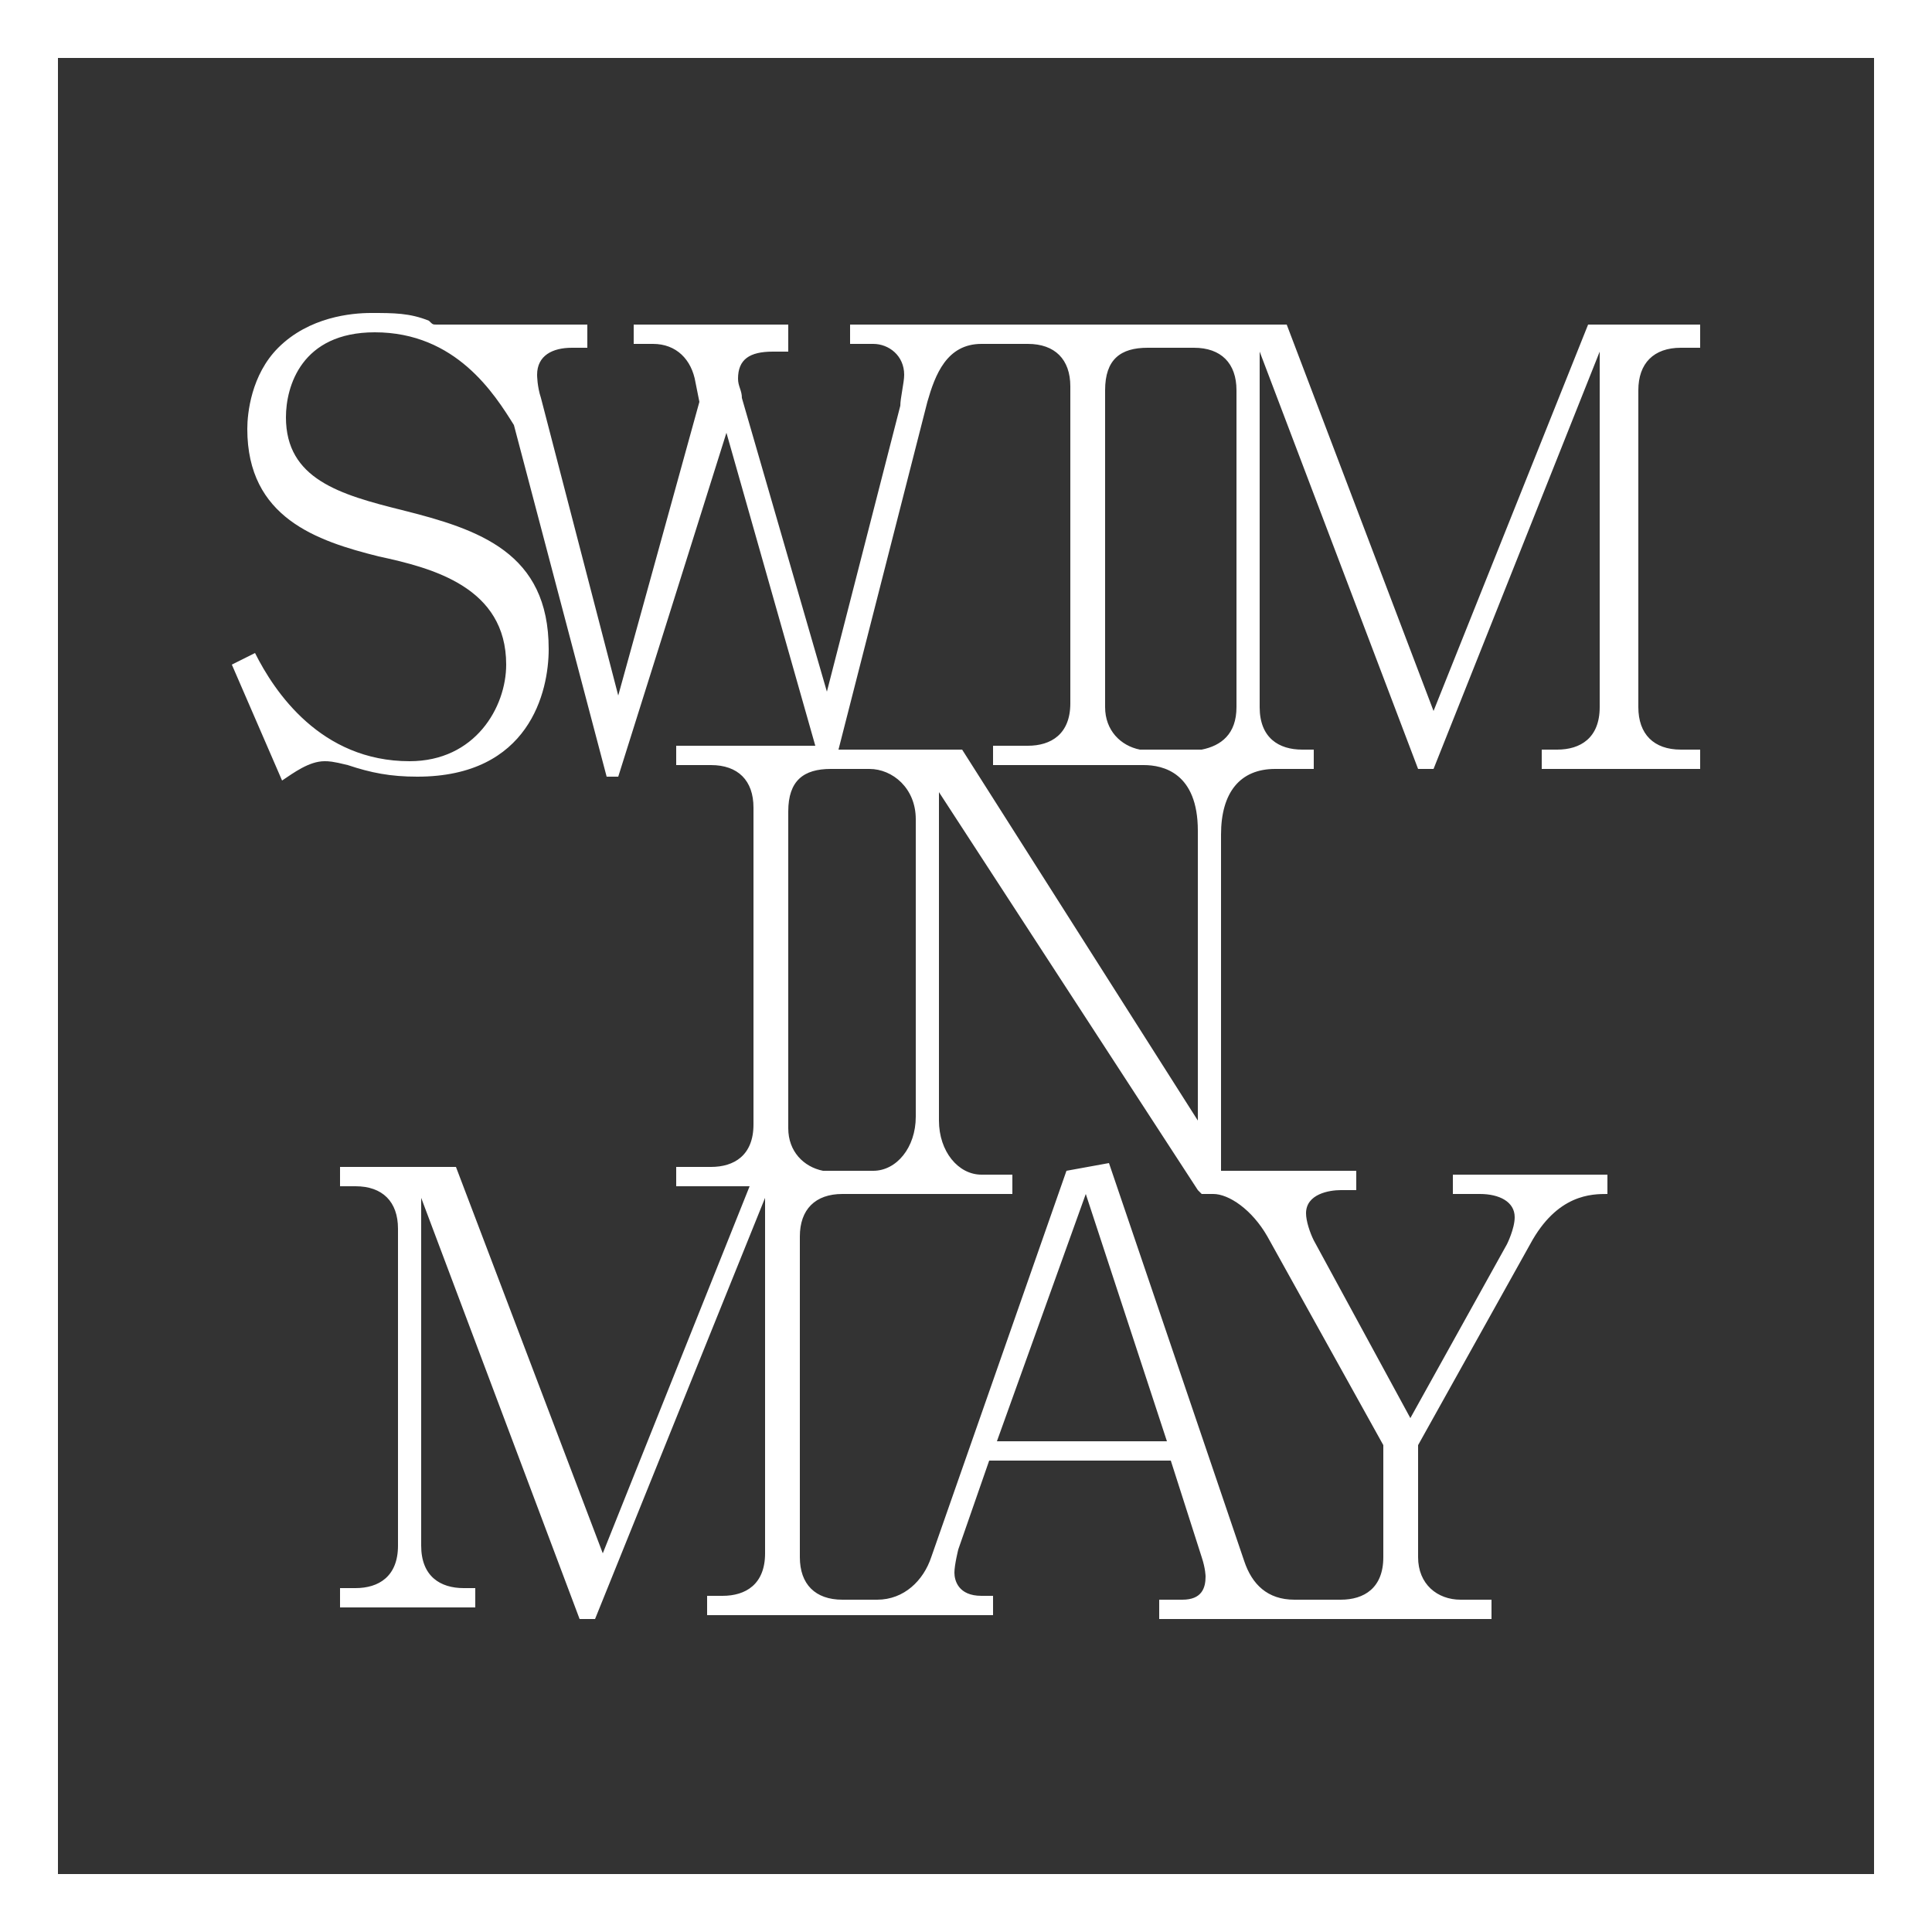
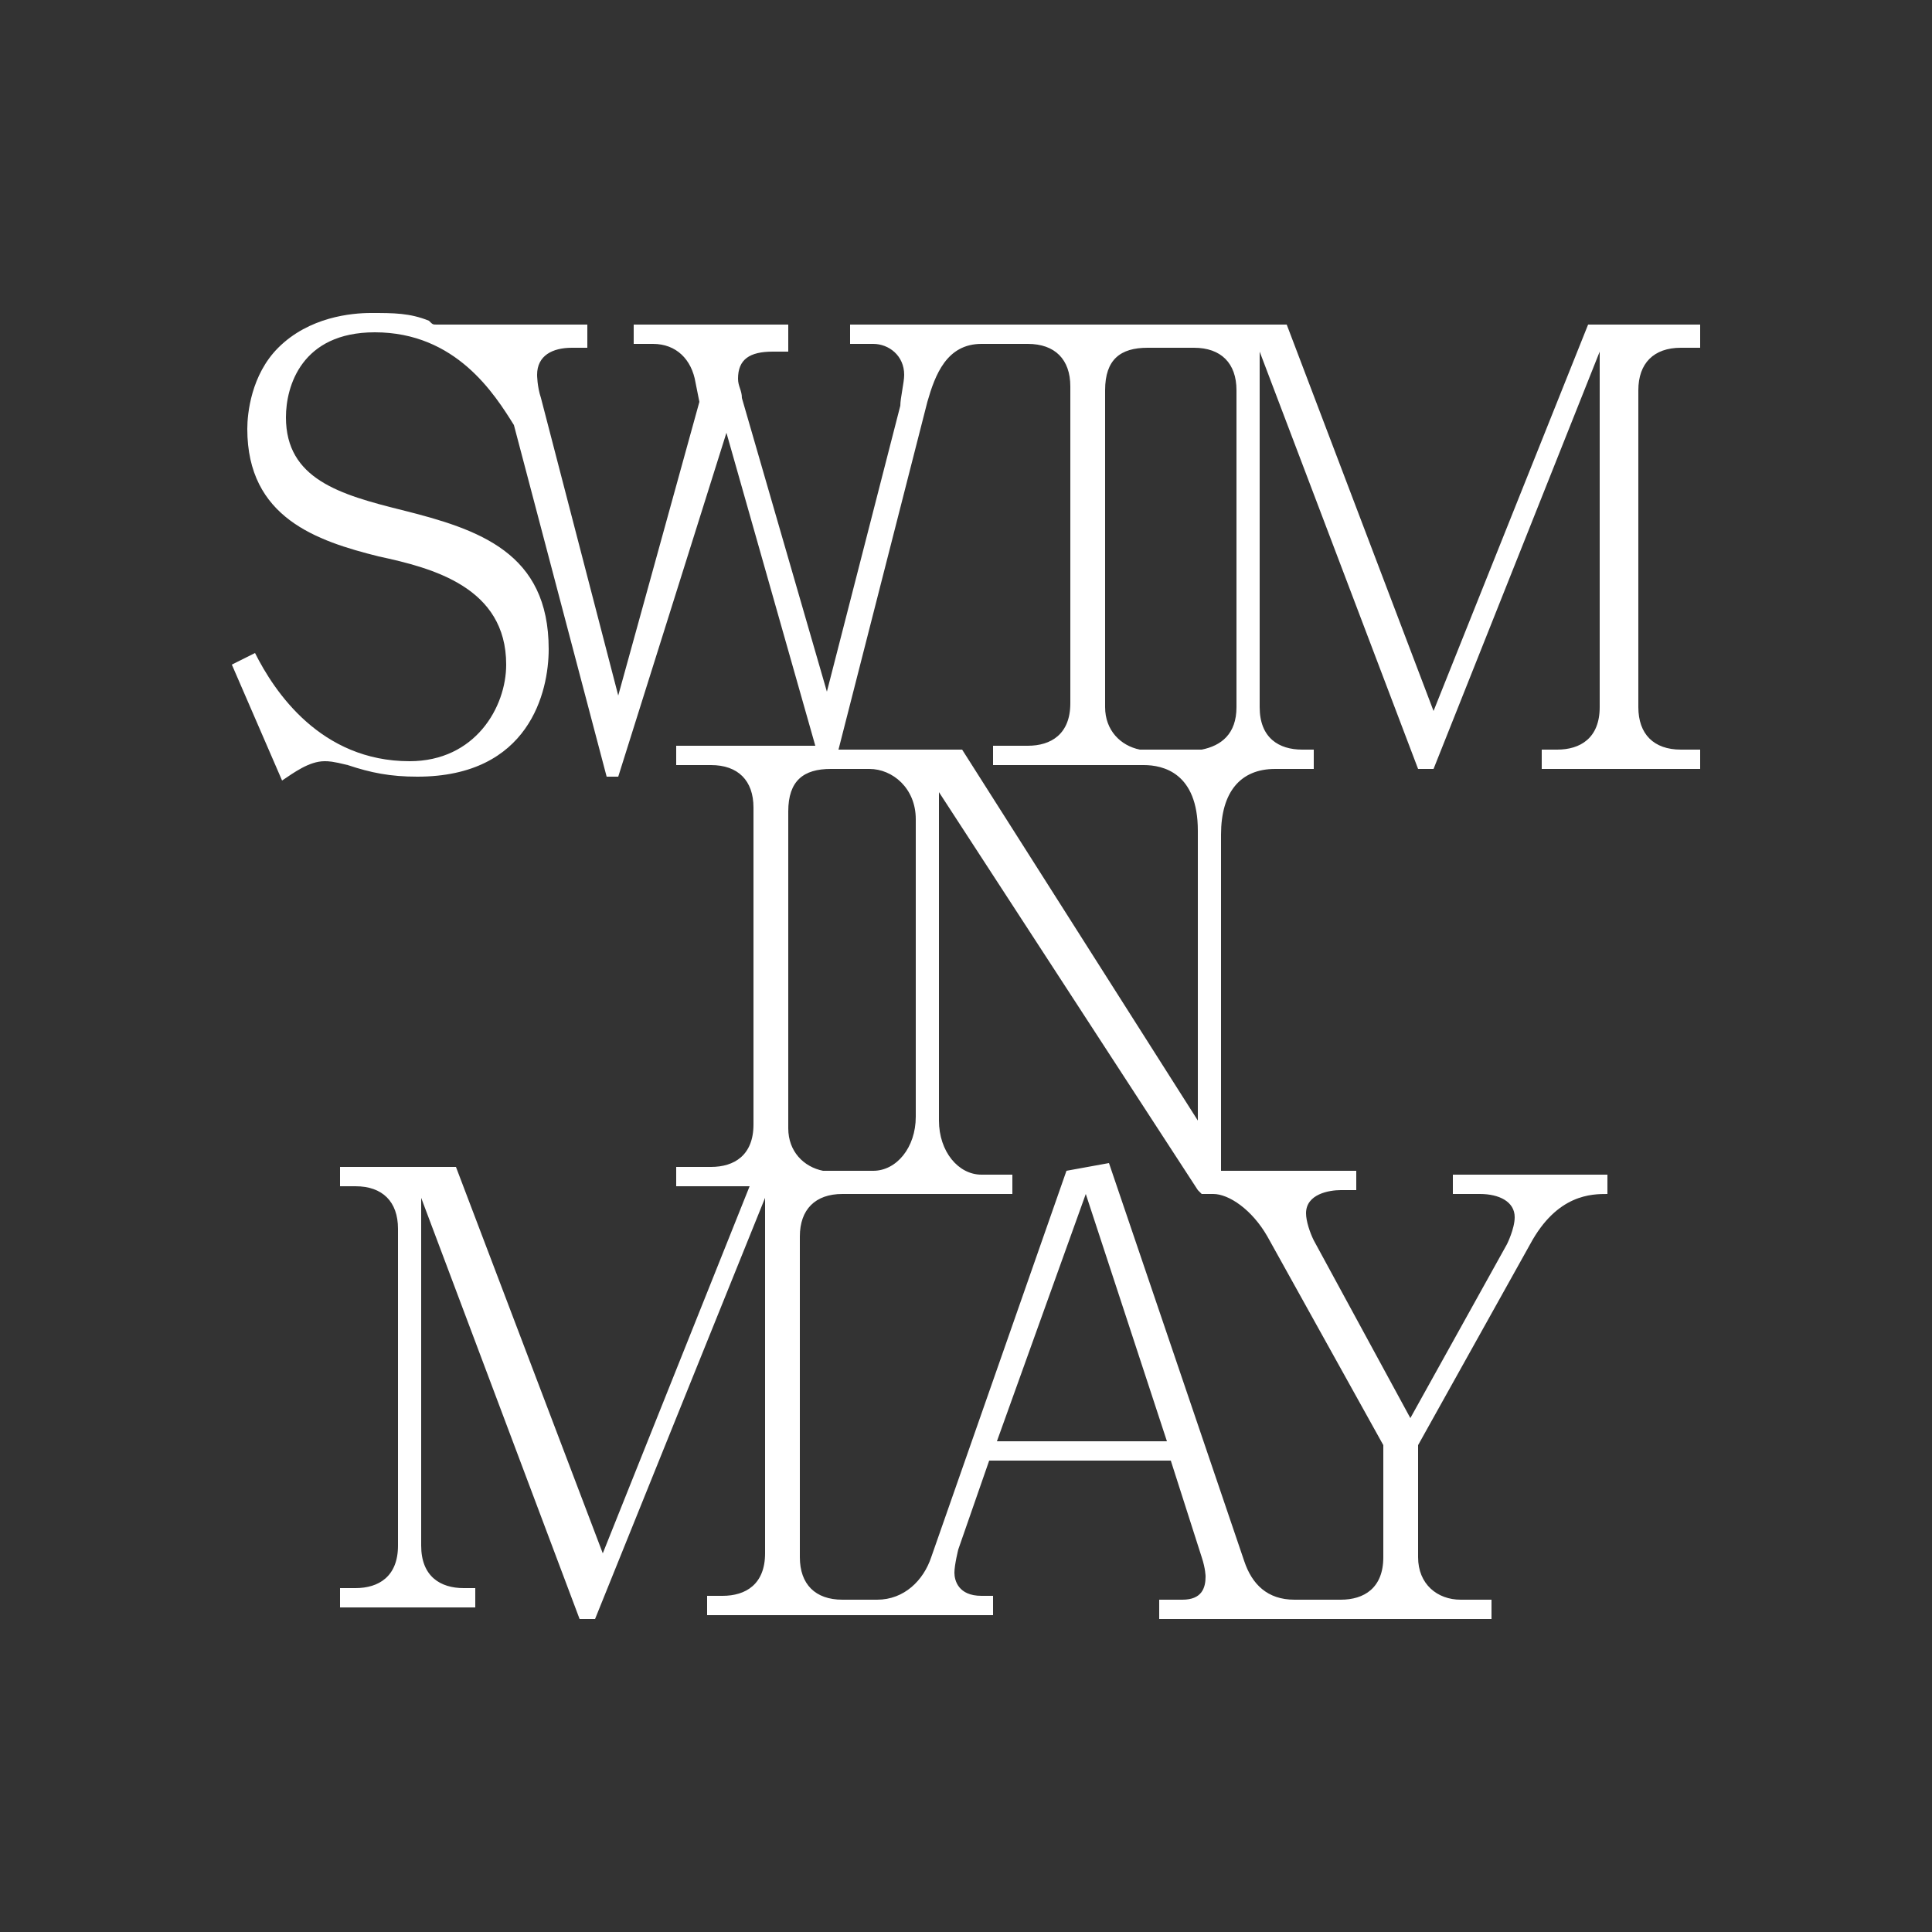
<svg xmlns="http://www.w3.org/2000/svg" version="1.1" id="レイヤー_1" x="0px" y="0px" viewBox="0 0 50 50" style="enable-background:new 0 0 50 50;" xml:space="preserve">
  <rect x="0" y="0" width="50" height="50" fill="#333333" stroke="none" />
  <style type="text/css">
	.st0{fill:#FFFFFF;}
</style>
  <g>
-     <path class="st0" d="M48.5,1.5v47H1.5v-47H48.5 M50,0H0v50h50V0L50,0z" />
-   </g>
+     </g>
  <path class="st0" d="M10.6,19.7c-2.3,0-3.5-1.8-4-2.8L6,17.2l1.3,3C7.6,20,8,19.7,8.4,19.7c0.1,0,0.2,0,0.6,0.1  c0.6,0.2,1.1,0.3,1.8,0.3c2.9,0,3.4-2.2,3.4-3.3c0-2.5-1.8-3.1-3.8-3.6c-1.6-0.4-3-0.8-3-2.4c0-0.8,0.4-2.2,2.3-2.2  c2.1,0,3.1,1.6,3.6,2.4l2.4,9.1H16l2.8-8.9l2.3,8.1h-3.6v0.5h0.9c0.7,0,1.1,0.4,1.1,1.1v8.2c0,0.8-0.5,1.1-1.1,1.1h-0.9v0.5h1.9  l-3.8,9.5l-3.8-10h-3v0.5h0.4c0.7,0,1.1,0.4,1.1,1.1V40c0,0.8-0.5,1.1-1.1,1.1H8.8v0.5h3.5v-0.5H12c-0.6,0-1.1-0.3-1.1-1.1v-9  L15,41.9h0.4L19.8,31v9.2c0,0.8-0.5,1.1-1.1,1.1h-0.4v0.5h4.3l0,0h3.1v-0.5h-0.3c-0.6,0-0.7-0.4-0.7-0.6s0.1-0.6,0.1-0.6l0.8-2.3  h4.7l0.8,2.5c0.1,0.3,0.1,0.5,0.1,0.5c0,0.3-0.1,0.6-0.6,0.6H30v0.5h3.8H34h4.6v-0.5h-0.8c-0.6,0-1.1-0.4-1.1-1.1v-2.9l2.9-5.2  c0.7-1.3,1.6-1.3,2-1.3v-0.5h-4v0.5h0.7c0.5,0,0.9,0.2,0.9,0.6c0,0.3-0.2,0.7-0.2,0.7l-2.5,4.5L34,32.1c-0.1-0.2-0.2-0.5-0.2-0.7  c0-0.5,0.6-0.6,0.9-0.6h0.4v-0.5h-3.5v-8.7c0-1.1,0.5-1.7,1.4-1.7h1v-0.5h-0.3c-0.6,0-1.1-0.3-1.1-1.1V9.1l4.1,10.8h0.4l4.3-10.8  v9.2c0,0.8-0.5,1.1-1.1,1.1h-0.4v0.5H44v-0.5h-0.5c-0.7,0-1.1-0.4-1.1-1.1v-8.2c0-0.7,0.4-1.1,1.1-1.1H44V8.4h-2.9l-4,10l-3.8-10  h-2.8h-0.1h-4.7h-0.2H22v0.5h0.6c0.4,0,0.8,0.3,0.8,0.8c0,0.2-0.1,0.6-0.1,0.8l-1.9,7.4l-2.2-7.6c0-0.2-0.1-0.3-0.1-0.5  c0-0.5,0.3-0.7,0.9-0.7h0.4V8.4h-4v0.5h0.5c0.6,0,1,0.4,1.1,1l0.1,0.5L16,18l-2-7.7c-0.1-0.3-0.1-0.6-0.1-0.6c0-0.5,0.4-0.7,0.9-0.7  h0.4V8.4h-3.9c-0.1,0-0.1,0-0.2-0.1c-0.5-0.2-0.9-0.2-1.5-0.2C9.1,8.1,8,8.2,7.2,9c-0.7,0.7-0.8,1.7-0.8,2.1c0,2.3,1.8,2.9,3.4,3.3  c1.4,0.3,3.3,0.8,3.3,2.8C13.1,18.3,12.3,19.7,10.6,19.7z M25.8,37.3l2.3-6.4l2.1,6.4H25.8z M32.8,32l3,5.4v2.9  c0,0.8-0.5,1.1-1.1,1.1H34h-0.2h-0.3c-0.7,0-1.1-0.4-1.3-1l-3.5-10.3l-1.1,0.2l-3.5,10c-0.2,0.6-0.7,1.1-1.4,1.1h-0.3l0,0h-0.6  c-0.7,0-1.1-0.4-1.1-1.1V32c0-0.7,0.4-1.1,1.1-1.1c0,0,0,0,0.1,0H22h0.3l0,0h3.9v-0.5h-0.8c-0.6,0-1.1-0.6-1.1-1.4v-8.5L31,30.8  l0.1,0.1h0.2c0,0,0,0,0.1,0C31.8,30.9,32.4,31.3,32.8,32z M28.6,10.1C28.6,9.3,29,9,29.7,9h0.8h0.1h0.3c0.7,0,1.1,0.4,1.1,1.1v8.2  c0,0.7-0.4,1-0.9,1.1c-0.1,0-0.2,0-0.2,0h-0.3h-0.1h-0.8c-0.1,0-0.2,0-0.2,0c-0.5-0.1-0.9-0.5-0.9-1.1V10.1z M24,10.4  c0.2-0.7,0.5-1.5,1.4-1.5h0.3h0.2h0.7c0.7,0,1.1,0.4,1.1,1.1v8.2c0,0.8-0.5,1.1-1.1,1.1h-0.9v0.5h3.9c0.5,0,1.4,0.2,1.4,1.7V29  l-6.1-9.6h-2.5H22h-0.3L24,10.4z M22,19.9h0.3h0.2c0.6,0,1.2,0.5,1.2,1.3v7.7c0,0.8-0.5,1.4-1.1,1.4h-0.3h-0.1H22h-0.5  c-0.1,0-0.2,0-0.2,0c-0.5-0.1-0.9-0.5-0.9-1.1V21c0-0.8,0.4-1.1,1.1-1.1C21.5,19.9,22,19.9,22,19.9z" />
</svg>